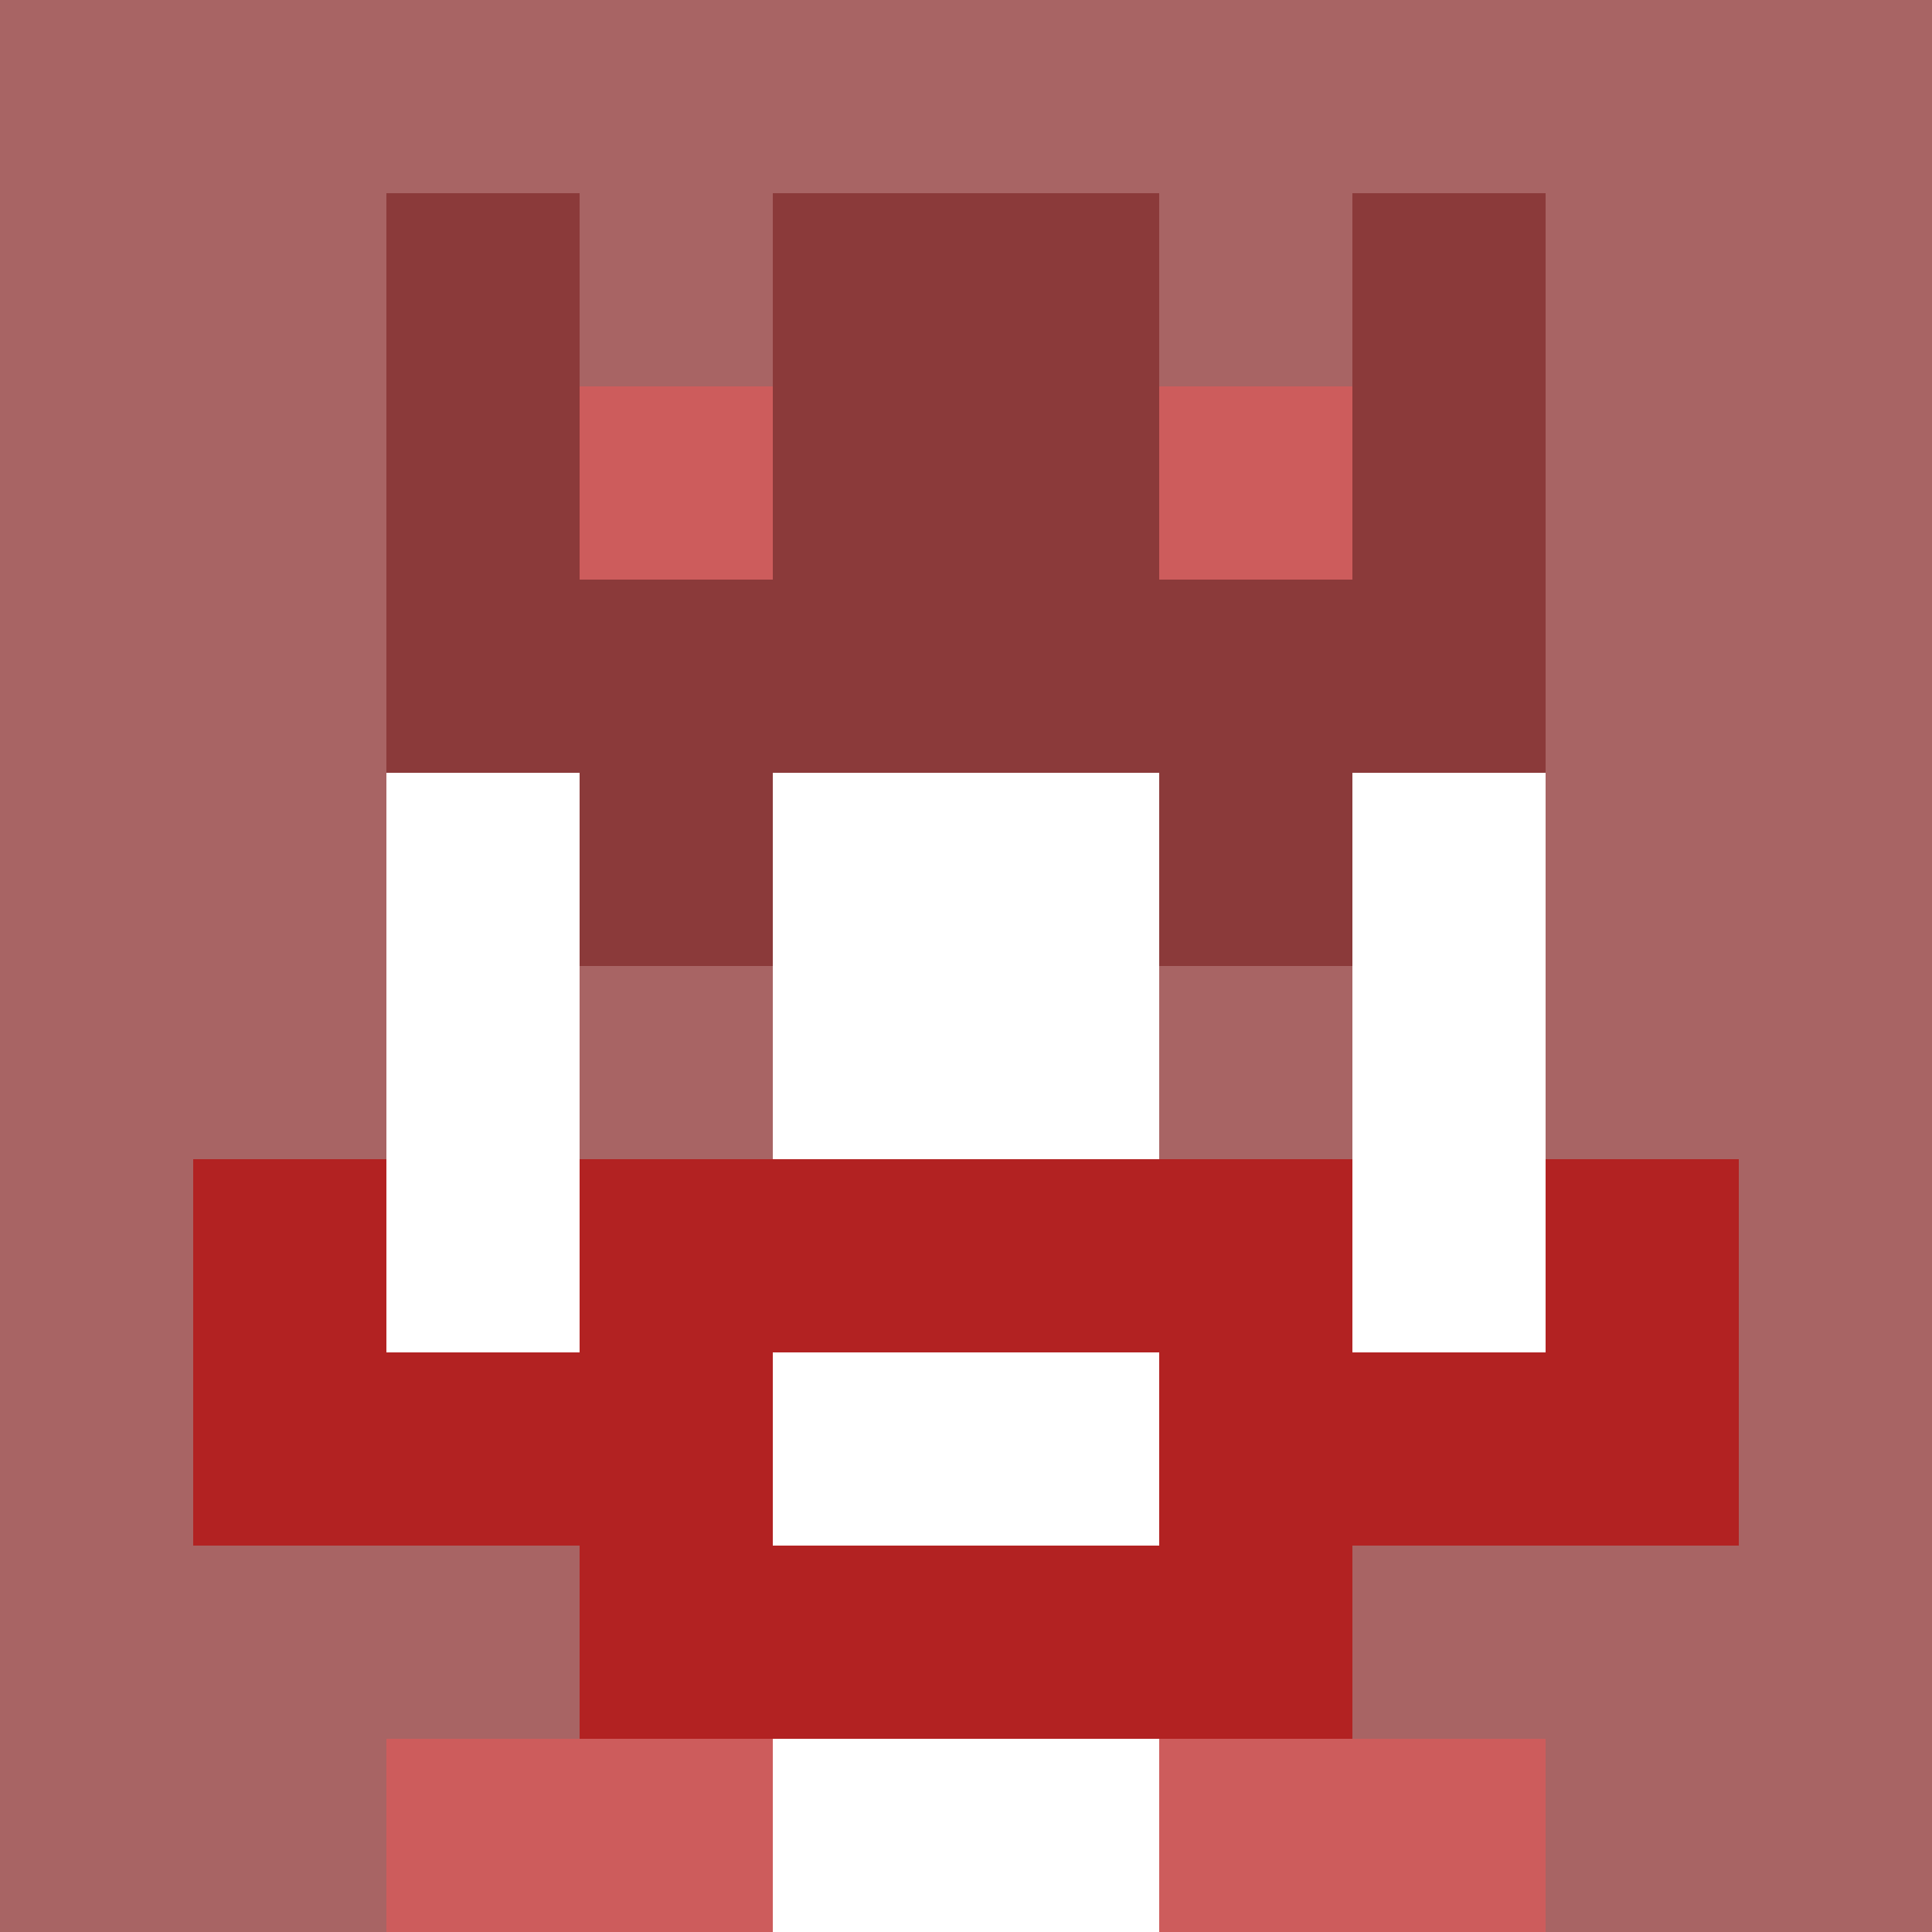
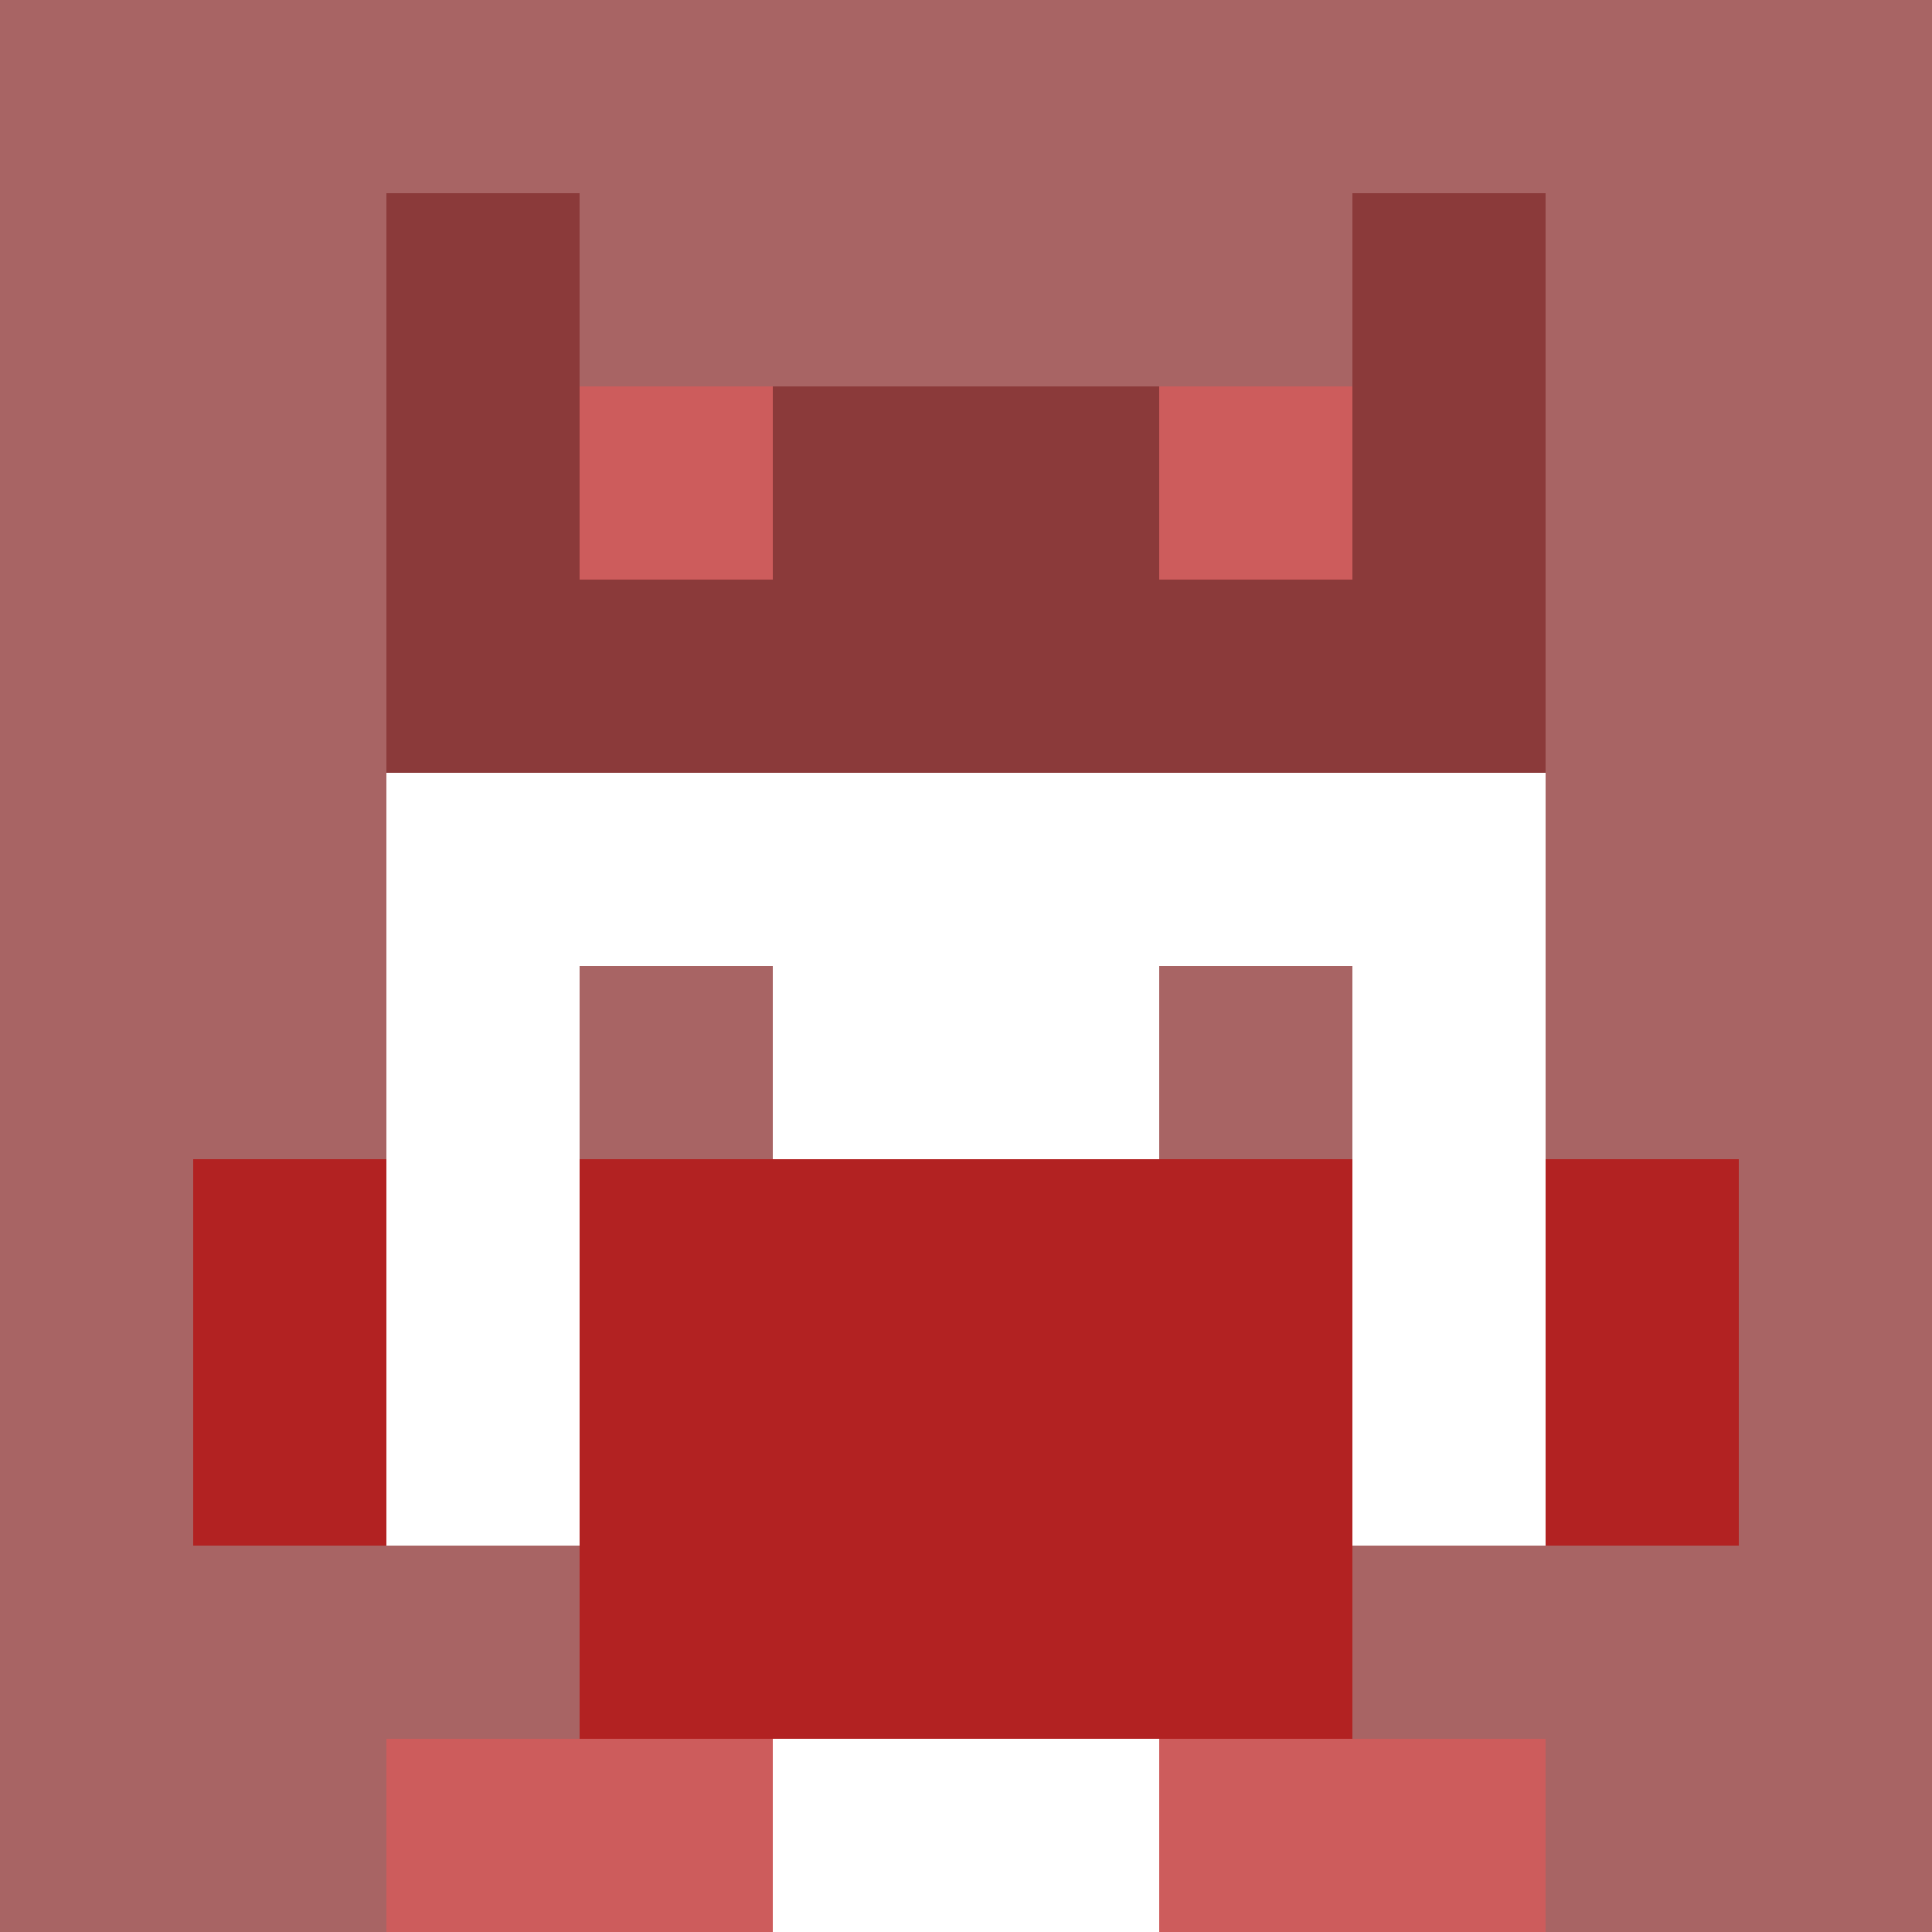
<svg xmlns="http://www.w3.org/2000/svg" version="1.1" width="941" height="941" viewBox="0 0 941 941">
  <title>'goose-pfp-royal' by Dmitri Cherniak</title>
  <desc>The Goose Is Loose (Red Edition)</desc>
  <rect width="100%" height="100%" fill="#FFFFFF" />
  <g>
    <g id="0-0">
      <rect x="0" y="0" height="941" width="941" fill="#A86464" />
      <g>
        <rect id="0-0-3-2-4-7" x="282.3" y="188.2" width="376.4" height="658.7" fill="#FFFFFF" />
        <rect id="0-0-2-3-6-5" x="188.2" y="282.3" width="564.6" height="470.5" fill="#FFFFFF" />
        <rect id="0-0-4-8-2-2" x="376.4" y="752.8" width="188.2" height="188.2" fill="#FFFFFF" />
-         <rect id="0-0-1-7-8-1" x="94.1" y="658.7" width="752.8" height="94.1" fill="#B22222" />
        <rect id="0-0-3-6-4-3" x="282.3" y="564.6" width="376.4" height="282.3" fill="#B22222" />
-         <rect id="0-0-4-7-2-1" x="376.4" y="658.7" width="188.2" height="94.1" fill="#FFFFFF" />
        <rect id="0-0-1-6-1-2" x="94.1" y="564.6" width="94.1" height="188.2" fill="#B22222" />
        <rect id="0-0-8-6-1-2" x="752.8" y="564.6" width="94.1" height="188.2" fill="#B22222" />
-         <rect id="0-0-3-4-1-1" x="282.3" y="376.4" width="94.1" height="94.1" fill="#8B3A3A" />
-         <rect id="0-0-6-4-1-1" x="564.6" y="376.4" width="94.1" height="94.1" fill="#8B3A3A" />
        <rect id="0-0-3-5-1-1" x="282.3" y="470.5" width="94.1" height="94.1" fill="#A86464" />
        <rect id="0-0-6-5-1-1" x="564.6" y="470.5" width="94.1" height="94.1" fill="#A86464" />
        <rect id="0-0-2-1-1-2" x="188.2" y="94.1" width="94.1" height="188.2" fill="#8B3A3A" />
-         <rect id="0-0-4-1-2-2" x="376.4" y="94.1" width="188.2" height="188.2" fill="#8B3A3A" />
        <rect id="0-0-7-1-1-2" x="658.7" y="94.1" width="94.1" height="188.2" fill="#8B3A3A" />
        <rect id="0-0-2-2-6-2" x="188.2" y="188.2" width="564.6" height="188.2" fill="#8B3A3A" />
        <rect id="0-0-3-2-1-1" x="282.3" y="188.2" width="94.1" height="94.1" fill="#CD5C5C" />
        <rect id="0-0-6-2-1-1" x="564.6" y="188.2" width="94.1" height="94.1" fill="#CD5C5C" />
        <rect id="0-0-2-9-2-1" x="188.2" y="846.9" width="188.2" height="94.1" fill="#CD5C5C" />
        <rect id="0-0-6-9-2-1" x="564.6" y="846.9" width="188.2" height="94.1" fill="#CD5C5C" />
      </g>
    </g>
  </g>
</svg>